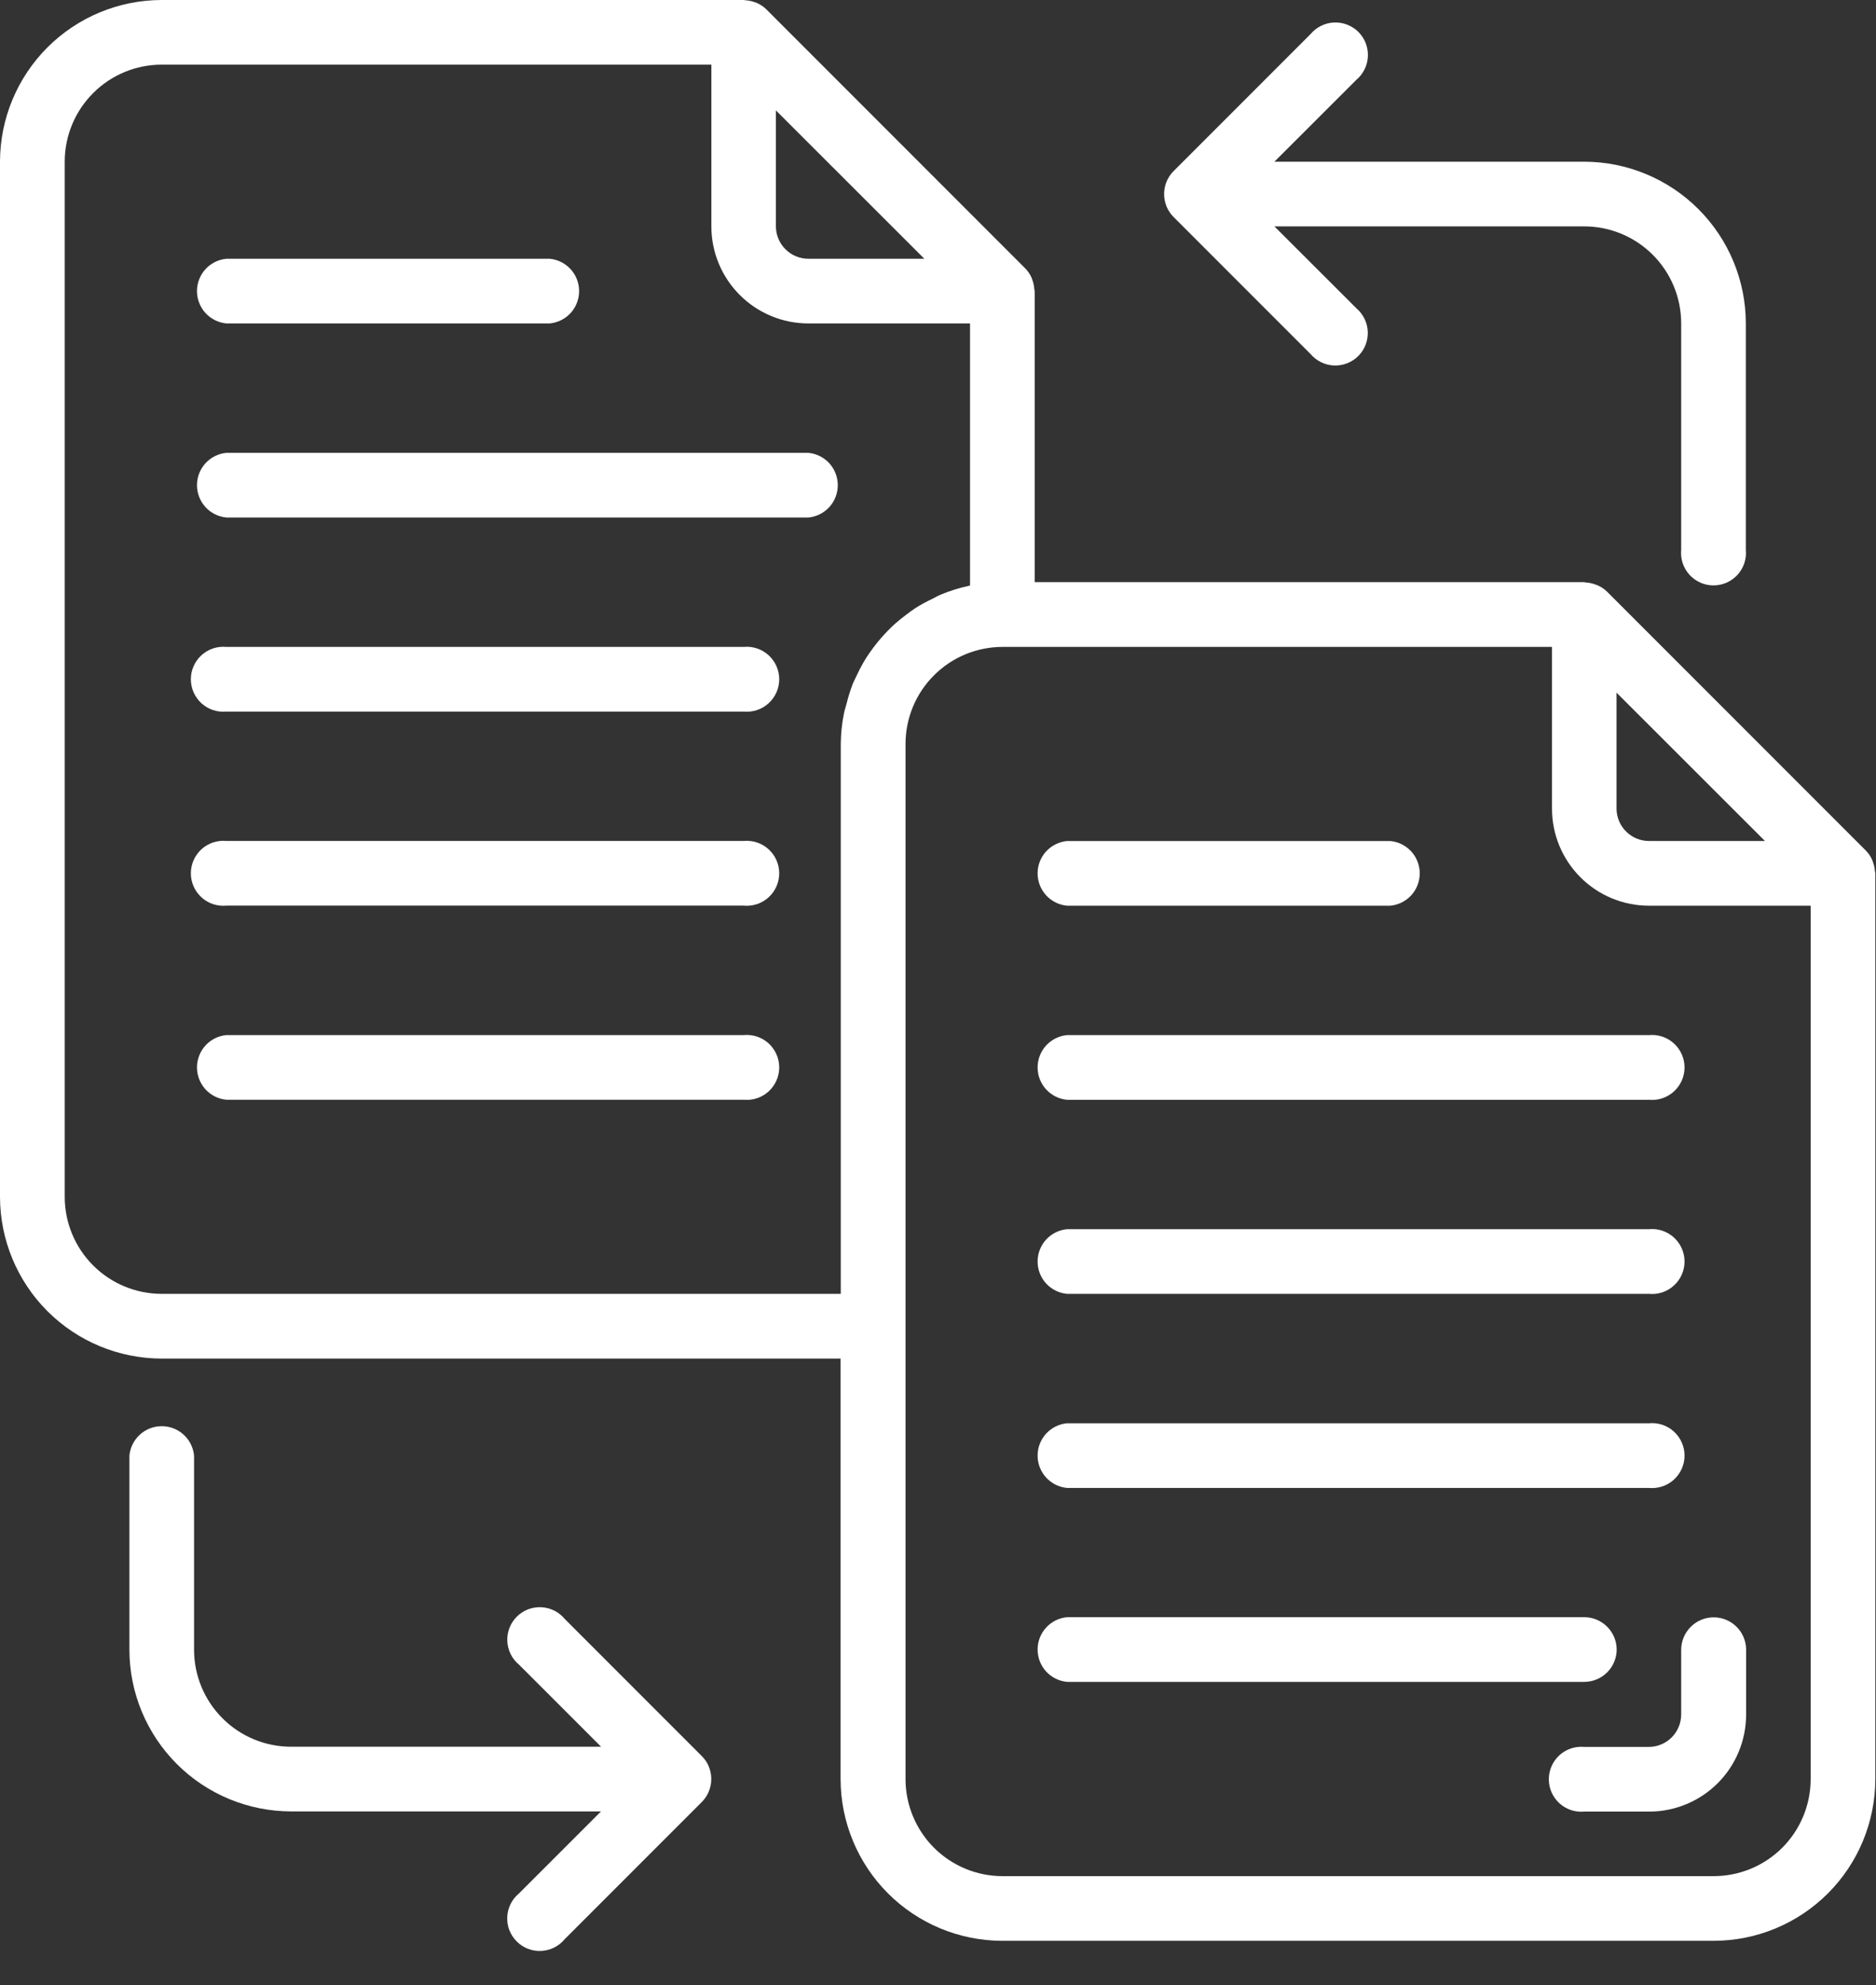
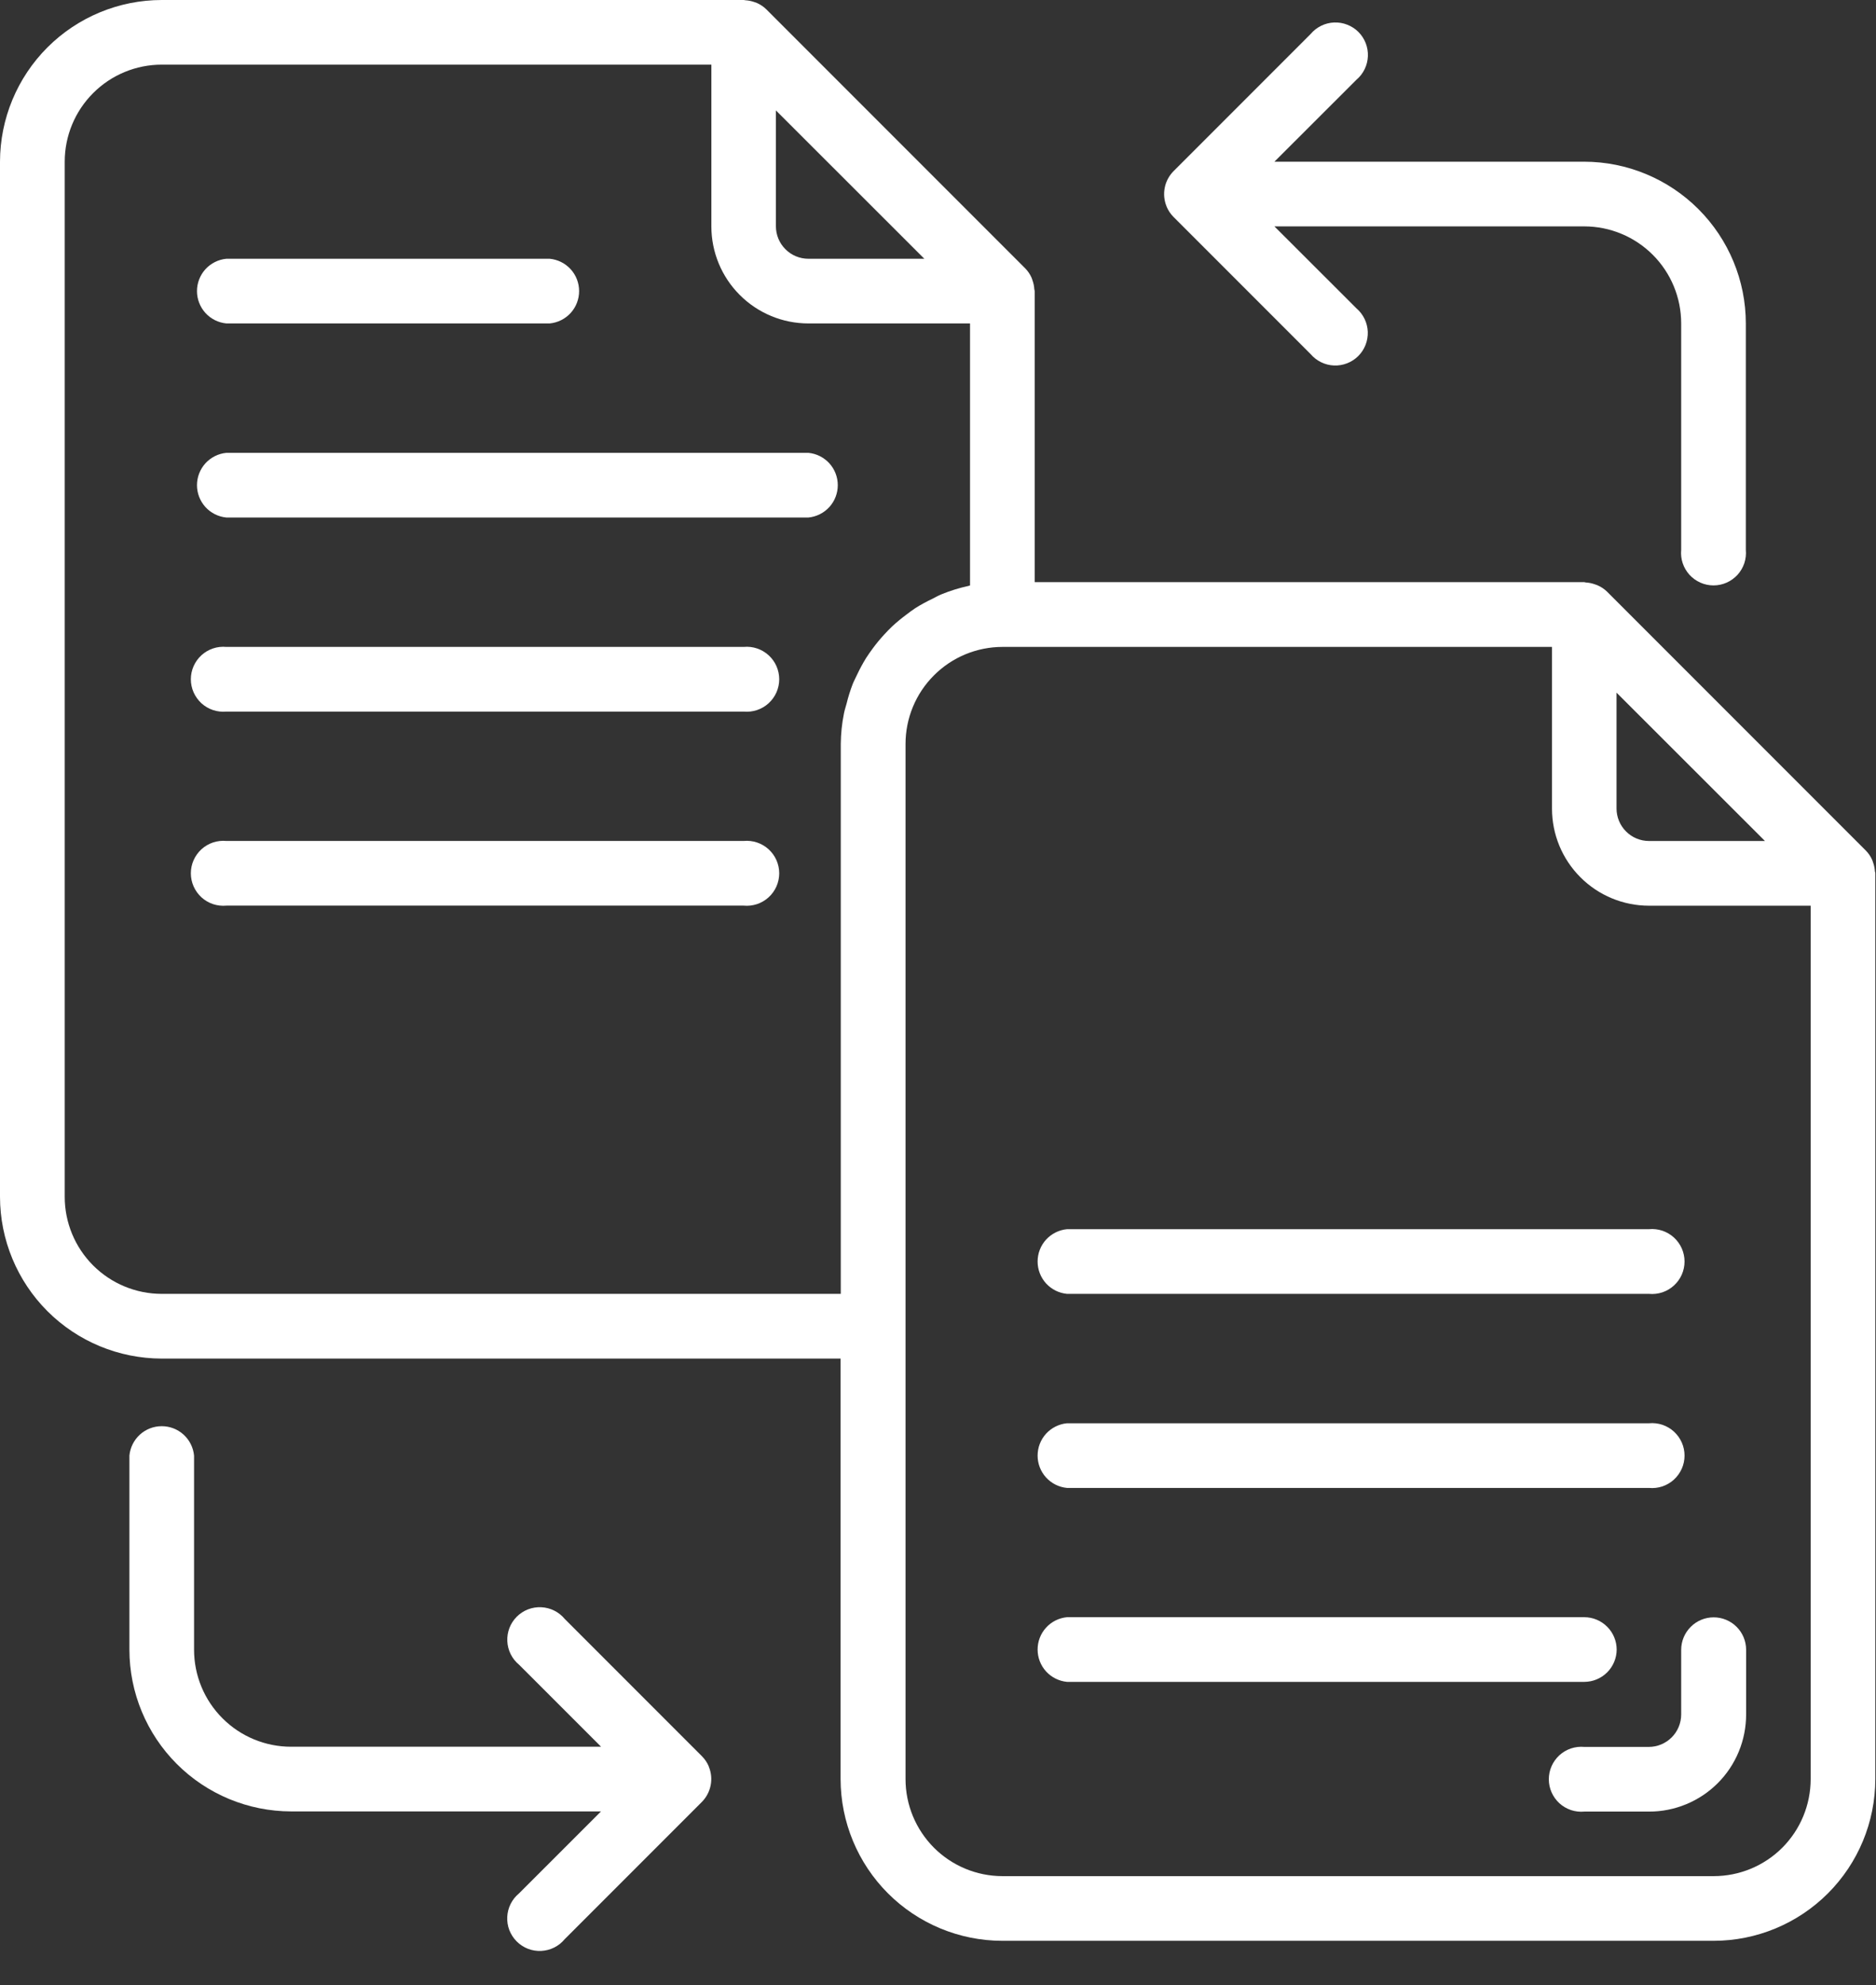
<svg xmlns="http://www.w3.org/2000/svg" width="52" height="55" viewBox="0 0 52 55" fill="none">
  <rect x="0" y="0" width="52" height="55" fill="#333333" stroke="none" />
  <path d="M6.275 8.961H15.237C15.46 8.94 15.667 8.836 15.818 8.671C15.969 8.505 16.052 8.289 16.052 8.065C16.052 7.841 15.969 7.625 15.818 7.459C15.667 7.294 15.46 7.19 15.237 7.169H6.275C6.052 7.19 5.845 7.294 5.694 7.459C5.544 7.625 5.46 7.841 5.46 8.065C5.46 8.289 5.544 8.505 5.694 8.671C5.845 8.836 6.052 8.94 6.275 8.961V8.961Z" fill="#ffffff" />
  <path d="M22.407 12.546H6.275C6.052 12.567 5.845 12.671 5.694 12.836C5.544 13.002 5.46 13.218 5.46 13.442C5.46 13.666 5.544 13.882 5.694 14.048C5.845 14.213 6.052 14.317 6.275 14.338H22.407C22.63 14.317 22.837 14.213 22.988 14.048C23.139 13.882 23.222 13.666 23.222 13.442C23.222 13.218 23.139 13.002 22.988 12.836C22.837 12.671 22.63 12.567 22.407 12.546V12.546Z" fill="#ffffff" />
  <path d="M20.614 17.923H6.275C6.15 17.911 6.024 17.925 5.905 17.965C5.786 18.005 5.677 18.069 5.584 18.153C5.492 18.238 5.418 18.34 5.367 18.455C5.316 18.57 5.29 18.694 5.29 18.819C5.29 18.944 5.316 19.068 5.367 19.183C5.418 19.297 5.492 19.4 5.584 19.485C5.677 19.569 5.786 19.633 5.905 19.673C6.024 19.712 6.15 19.727 6.275 19.715H20.614C20.739 19.727 20.864 19.712 20.983 19.673C21.102 19.633 21.212 19.569 21.304 19.485C21.397 19.4 21.471 19.297 21.522 19.183C21.572 19.068 21.599 18.944 21.599 18.819C21.599 18.694 21.572 18.57 21.522 18.455C21.471 18.34 21.397 18.238 21.304 18.153C21.212 18.069 21.102 18.005 20.983 17.965C20.864 17.925 20.739 17.911 20.614 17.923V17.923Z" fill="#ffffff" />
  <path d="M20.614 23.299H6.275C6.15 23.287 6.024 23.302 5.905 23.341C5.786 23.381 5.677 23.445 5.584 23.529C5.492 23.614 5.418 23.716 5.367 23.831C5.316 23.946 5.29 24.07 5.29 24.195C5.29 24.32 5.316 24.444 5.367 24.559C5.418 24.674 5.492 24.776 5.584 24.861C5.677 24.945 5.786 25.009 5.905 25.049C6.024 25.088 6.15 25.103 6.275 25.091H20.614C20.739 25.103 20.864 25.088 20.983 25.049C21.102 25.009 21.212 24.945 21.304 24.861C21.397 24.776 21.471 24.674 21.522 24.559C21.572 24.444 21.599 24.32 21.599 24.195C21.599 24.07 21.572 23.946 21.522 23.831C21.471 23.716 21.397 23.614 21.304 23.529C21.212 23.445 21.102 23.381 20.983 23.341C20.864 23.302 20.739 23.287 20.614 23.299V23.299Z" fill="#ffffff" />
-   <path d="M20.614 28.677H6.275C6.052 28.698 5.845 28.802 5.694 28.967C5.544 29.133 5.46 29.349 5.46 29.573C5.46 29.797 5.544 30.013 5.694 30.179C5.845 30.345 6.052 30.448 6.275 30.469H20.614C20.739 30.481 20.865 30.466 20.984 30.427C21.103 30.387 21.212 30.323 21.305 30.239C21.397 30.154 21.471 30.052 21.522 29.937C21.573 29.822 21.599 29.698 21.599 29.573C21.599 29.448 21.573 29.324 21.522 29.209C21.471 29.095 21.397 28.992 21.305 28.907C21.212 28.823 21.103 28.759 20.984 28.719C20.865 28.68 20.739 28.665 20.614 28.677V28.677Z" fill="#ffffff" />
  <path d="M51.97 24.14C51.965 24.062 51.95 23.984 51.924 23.91C51.914 23.881 51.907 23.854 51.895 23.826C51.852 23.728 51.791 23.639 51.716 23.563L44.546 16.393C44.468 16.317 44.377 16.257 44.277 16.214C44.252 16.203 44.227 16.196 44.201 16.187C44.123 16.159 44.041 16.143 43.958 16.138C43.941 16.138 43.926 16.128 43.909 16.128H28.68V8.065C28.68 8.045 28.67 8.028 28.669 8.009C28.665 7.931 28.649 7.853 28.623 7.779C28.613 7.75 28.606 7.723 28.594 7.695C28.551 7.597 28.49 7.508 28.415 7.432L21.245 0.262C21.169 0.187 21.08 0.127 20.982 0.083C20.956 0.072 20.929 0.064 20.902 0.055C20.825 0.028 20.744 0.012 20.662 0.007C20.648 0.007 20.633 0 20.615 0H4.483C3.295 0.001 2.156 0.473 1.315 1.313C0.475 2.153 0.002 3.292 0 4.48L0 33.159C0.002 34.347 0.474 35.486 1.314 36.326C2.154 37.166 3.293 37.638 4.481 37.64H23.3V49.29C23.302 50.478 23.774 51.617 24.614 52.457C25.454 53.297 26.593 53.769 27.781 53.771H47.5C48.688 53.77 49.827 53.297 50.667 52.457C51.507 51.617 51.98 50.478 51.981 49.29V24.199C51.982 24.177 51.972 24.16 51.97 24.14ZM48.922 23.3H45.708C45.469 23.3 45.24 23.205 45.072 23.036C44.903 22.868 44.808 22.639 44.808 22.4V19.19L48.922 23.3ZM25.621 7.169H22.407C22.168 7.169 21.939 7.074 21.771 6.905C21.602 6.737 21.507 6.508 21.507 6.269V3.059L25.621 7.169ZM4.483 35.847C3.77 35.847 3.086 35.564 2.582 35.06C2.078 34.556 1.794 33.872 1.794 33.159V4.48C1.794 3.767 2.077 3.083 2.582 2.579C3.086 2.074 3.77 1.791 4.483 1.791H19.718V6.272C19.718 6.985 20.001 7.669 20.506 8.173C21.01 8.678 21.694 8.961 22.407 8.961H26.888V16.22C26.872 16.223 26.857 16.228 26.842 16.234C26.587 16.289 26.337 16.367 26.095 16.466C26.005 16.501 25.93 16.548 25.847 16.589C25.684 16.666 25.525 16.752 25.372 16.848C25.282 16.906 25.201 16.971 25.116 17.034C24.983 17.133 24.855 17.239 24.733 17.351C24.653 17.426 24.579 17.505 24.505 17.585C24.394 17.705 24.29 17.831 24.193 17.963C24.126 18.053 24.064 18.143 24.006 18.232C23.918 18.375 23.838 18.522 23.766 18.674C23.72 18.774 23.671 18.862 23.632 18.961C23.566 19.135 23.51 19.313 23.466 19.494C23.443 19.584 23.412 19.667 23.394 19.763C23.337 20.042 23.308 20.326 23.305 20.611V35.847H4.483ZM47.5 51.979H27.784C27.072 51.978 26.389 51.694 25.886 51.19C25.383 50.685 25.1 50.002 25.1 49.29V20.612C25.1 19.899 25.383 19.215 25.888 18.711C26.392 18.206 27.076 17.923 27.789 17.923H43.019V22.404C43.019 23.117 43.302 23.801 43.807 24.305C44.311 24.81 44.995 25.093 45.708 25.093H50.189V49.293C50.188 50.006 49.905 50.689 49.401 51.193C48.896 51.697 48.213 51.979 47.5 51.979V51.979Z" fill="#ffffff" />
-   <path d="M29.576 25.093H38.538C38.761 25.072 38.968 24.968 39.119 24.803C39.27 24.637 39.353 24.421 39.353 24.197C39.353 23.973 39.27 23.757 39.119 23.591C38.968 23.426 38.761 23.322 38.538 23.301H29.576C29.353 23.322 29.146 23.426 28.995 23.591C28.844 23.757 28.761 23.973 28.761 24.197C28.761 24.421 28.844 24.637 28.995 24.803C29.146 24.968 29.353 25.072 29.576 25.093V25.093Z" fill="#ffffff" />
-   <path d="M29.576 30.47H45.708C45.833 30.482 45.959 30.468 46.078 30.428C46.196 30.388 46.306 30.324 46.398 30.24C46.491 30.155 46.565 30.053 46.616 29.938C46.667 29.823 46.693 29.699 46.693 29.574C46.693 29.449 46.667 29.325 46.616 29.21C46.565 29.096 46.491 28.993 46.398 28.908C46.306 28.824 46.196 28.76 46.078 28.72C45.959 28.681 45.833 28.666 45.708 28.678H29.576C29.353 28.699 29.146 28.803 28.995 28.968C28.844 29.134 28.761 29.35 28.761 29.574C28.761 29.798 28.844 30.014 28.995 30.18C29.146 30.346 29.353 30.449 29.576 30.47V30.47Z" fill="#ffffff" />
  <path d="M29.576 35.847H45.708C45.833 35.859 45.959 35.844 46.078 35.805C46.196 35.765 46.306 35.701 46.398 35.617C46.491 35.532 46.565 35.43 46.616 35.315C46.667 35.2 46.693 35.076 46.693 34.951C46.693 34.826 46.667 34.702 46.616 34.587C46.565 34.472 46.491 34.37 46.398 34.285C46.306 34.201 46.196 34.137 46.078 34.097C45.959 34.058 45.833 34.043 45.708 34.055H29.576C29.353 34.076 29.146 34.18 28.995 34.345C28.844 34.511 28.761 34.727 28.761 34.951C28.761 35.175 28.844 35.391 28.995 35.557C29.146 35.722 29.353 35.826 29.576 35.847V35.847Z" fill="#ffffff" />
  <path d="M29.576 41.224H45.708C45.833 41.236 45.959 41.221 46.078 41.182C46.196 41.142 46.306 41.078 46.398 40.994C46.491 40.909 46.565 40.806 46.616 40.692C46.667 40.577 46.693 40.453 46.693 40.328C46.693 40.203 46.667 40.079 46.616 39.964C46.565 39.849 46.491 39.747 46.398 39.662C46.306 39.578 46.196 39.514 46.078 39.474C45.959 39.435 45.833 39.42 45.708 39.432H29.576C29.353 39.453 29.146 39.557 28.995 39.722C28.844 39.888 28.761 40.104 28.761 40.328C28.761 40.552 28.844 40.768 28.995 40.934C29.146 41.099 29.353 41.203 29.576 41.224Z" fill="#ffffff" />
  <path d="M44.812 45.705C44.812 45.466 44.717 45.237 44.548 45.069C44.38 44.9 44.151 44.805 43.912 44.805H29.576C29.353 44.826 29.146 44.929 28.995 45.095C28.844 45.261 28.761 45.477 28.761 45.701C28.761 45.925 28.844 46.141 28.995 46.307C29.146 46.472 29.353 46.576 29.576 46.597H43.916C44.153 46.596 44.379 46.502 44.547 46.335C44.715 46.168 44.81 45.941 44.812 45.705V45.705Z" fill="#ffffff" />
  <path d="M32.335 5.721C32.38 5.83 32.446 5.928 32.529 6.011L36.329 9.811C36.409 9.905 36.509 9.982 36.62 10.036C36.732 10.091 36.853 10.121 36.977 10.126C37.101 10.131 37.225 10.11 37.34 10.065C37.456 10.02 37.561 9.952 37.649 9.864C37.737 9.777 37.805 9.672 37.851 9.556C37.896 9.441 37.917 9.317 37.913 9.193C37.908 9.069 37.878 8.948 37.824 8.836C37.77 8.724 37.694 8.625 37.6 8.544L35.325 6.272H43.916C44.628 6.273 45.311 6.557 45.814 7.061C46.318 7.565 46.6 8.249 46.6 8.961V15.234C46.588 15.359 46.602 15.485 46.642 15.604C46.682 15.723 46.746 15.832 46.83 15.925C46.914 16.017 47.017 16.091 47.132 16.142C47.247 16.193 47.37 16.219 47.496 16.219C47.621 16.219 47.745 16.193 47.86 16.142C47.974 16.091 48.077 16.017 48.162 15.925C48.246 15.832 48.31 15.723 48.35 15.604C48.389 15.485 48.404 15.359 48.392 15.234V8.961C48.391 7.773 47.918 6.634 47.078 5.794C46.238 4.954 45.099 4.481 43.911 4.48H35.325L37.6 2.208C37.695 2.128 37.772 2.028 37.826 1.916C37.881 1.804 37.911 1.683 37.916 1.558C37.921 1.434 37.9 1.31 37.855 1.194C37.81 1.078 37.741 0.973 37.653 0.885C37.565 0.797 37.459 0.729 37.343 0.684C37.227 0.638 37.103 0.618 36.979 0.623C36.855 0.628 36.733 0.659 36.621 0.714C36.509 0.769 36.41 0.846 36.33 0.941L32.53 4.741C32.405 4.867 32.319 5.027 32.285 5.201C32.25 5.375 32.268 5.556 32.336 5.72L32.335 5.721Z" fill="#ffffff" />
  <path d="M19.649 48.945C19.604 48.836 19.538 48.738 19.455 48.655L15.655 44.855C15.575 44.758 15.476 44.679 15.364 44.623C15.252 44.567 15.129 44.535 15.004 44.529C14.878 44.523 14.753 44.543 14.636 44.588C14.519 44.633 14.413 44.703 14.324 44.791C14.236 44.88 14.166 44.986 14.121 45.103C14.076 45.22 14.056 45.345 14.062 45.471C14.068 45.596 14.1 45.719 14.156 45.831C14.212 45.943 14.291 46.042 14.388 46.122L16.661 48.394H8.068C7.355 48.394 6.671 48.111 6.167 47.606C5.662 47.102 5.379 46.418 5.379 45.705V40.328C5.358 40.105 5.254 39.898 5.089 39.747C4.923 39.596 4.707 39.513 4.483 39.513C4.259 39.513 4.043 39.596 3.877 39.747C3.712 39.898 3.608 40.105 3.587 40.328V45.705C3.588 46.893 4.061 48.032 4.901 48.872C5.741 49.712 6.88 50.184 8.068 50.186H16.659L14.386 52.458C14.289 52.538 14.21 52.637 14.154 52.749C14.098 52.861 14.066 52.984 14.06 53.109C14.054 53.234 14.074 53.36 14.119 53.477C14.165 53.593 14.234 53.7 14.322 53.788C14.411 53.877 14.517 53.946 14.634 53.992C14.751 54.037 14.876 54.057 15.002 54.051C15.127 54.045 15.25 54.013 15.362 53.957C15.474 53.901 15.573 53.822 15.653 53.725L19.453 49.925C19.578 49.799 19.663 49.639 19.698 49.465C19.733 49.291 19.715 49.11 19.647 48.946L19.649 48.945Z" fill="#ffffff" />
  <path d="M47.5 44.809C47.261 44.809 47.032 44.904 46.864 45.073C46.695 45.242 46.6 45.47 46.6 45.709V47.499C46.6 47.738 46.505 47.967 46.336 48.136C46.167 48.304 45.939 48.399 45.7 48.399H43.916C43.791 48.387 43.665 48.402 43.546 48.441C43.428 48.481 43.318 48.545 43.225 48.629C43.133 48.714 43.059 48.816 43.008 48.931C42.957 49.046 42.931 49.17 42.931 49.295C42.931 49.42 42.957 49.544 43.008 49.659C43.059 49.774 43.133 49.876 43.225 49.961C43.318 50.045 43.428 50.109 43.546 50.149C43.665 50.188 43.791 50.203 43.916 50.191H45.708C46.062 50.192 46.412 50.122 46.739 49.987C47.066 49.852 47.362 49.654 47.613 49.404C47.863 49.154 48.061 48.857 48.196 48.53C48.331 48.203 48.4 47.853 48.4 47.499V45.705C48.399 45.467 48.304 45.239 48.135 45.071C47.966 44.903 47.738 44.809 47.5 44.809V44.809Z" fill="#ffffff" />
</svg>